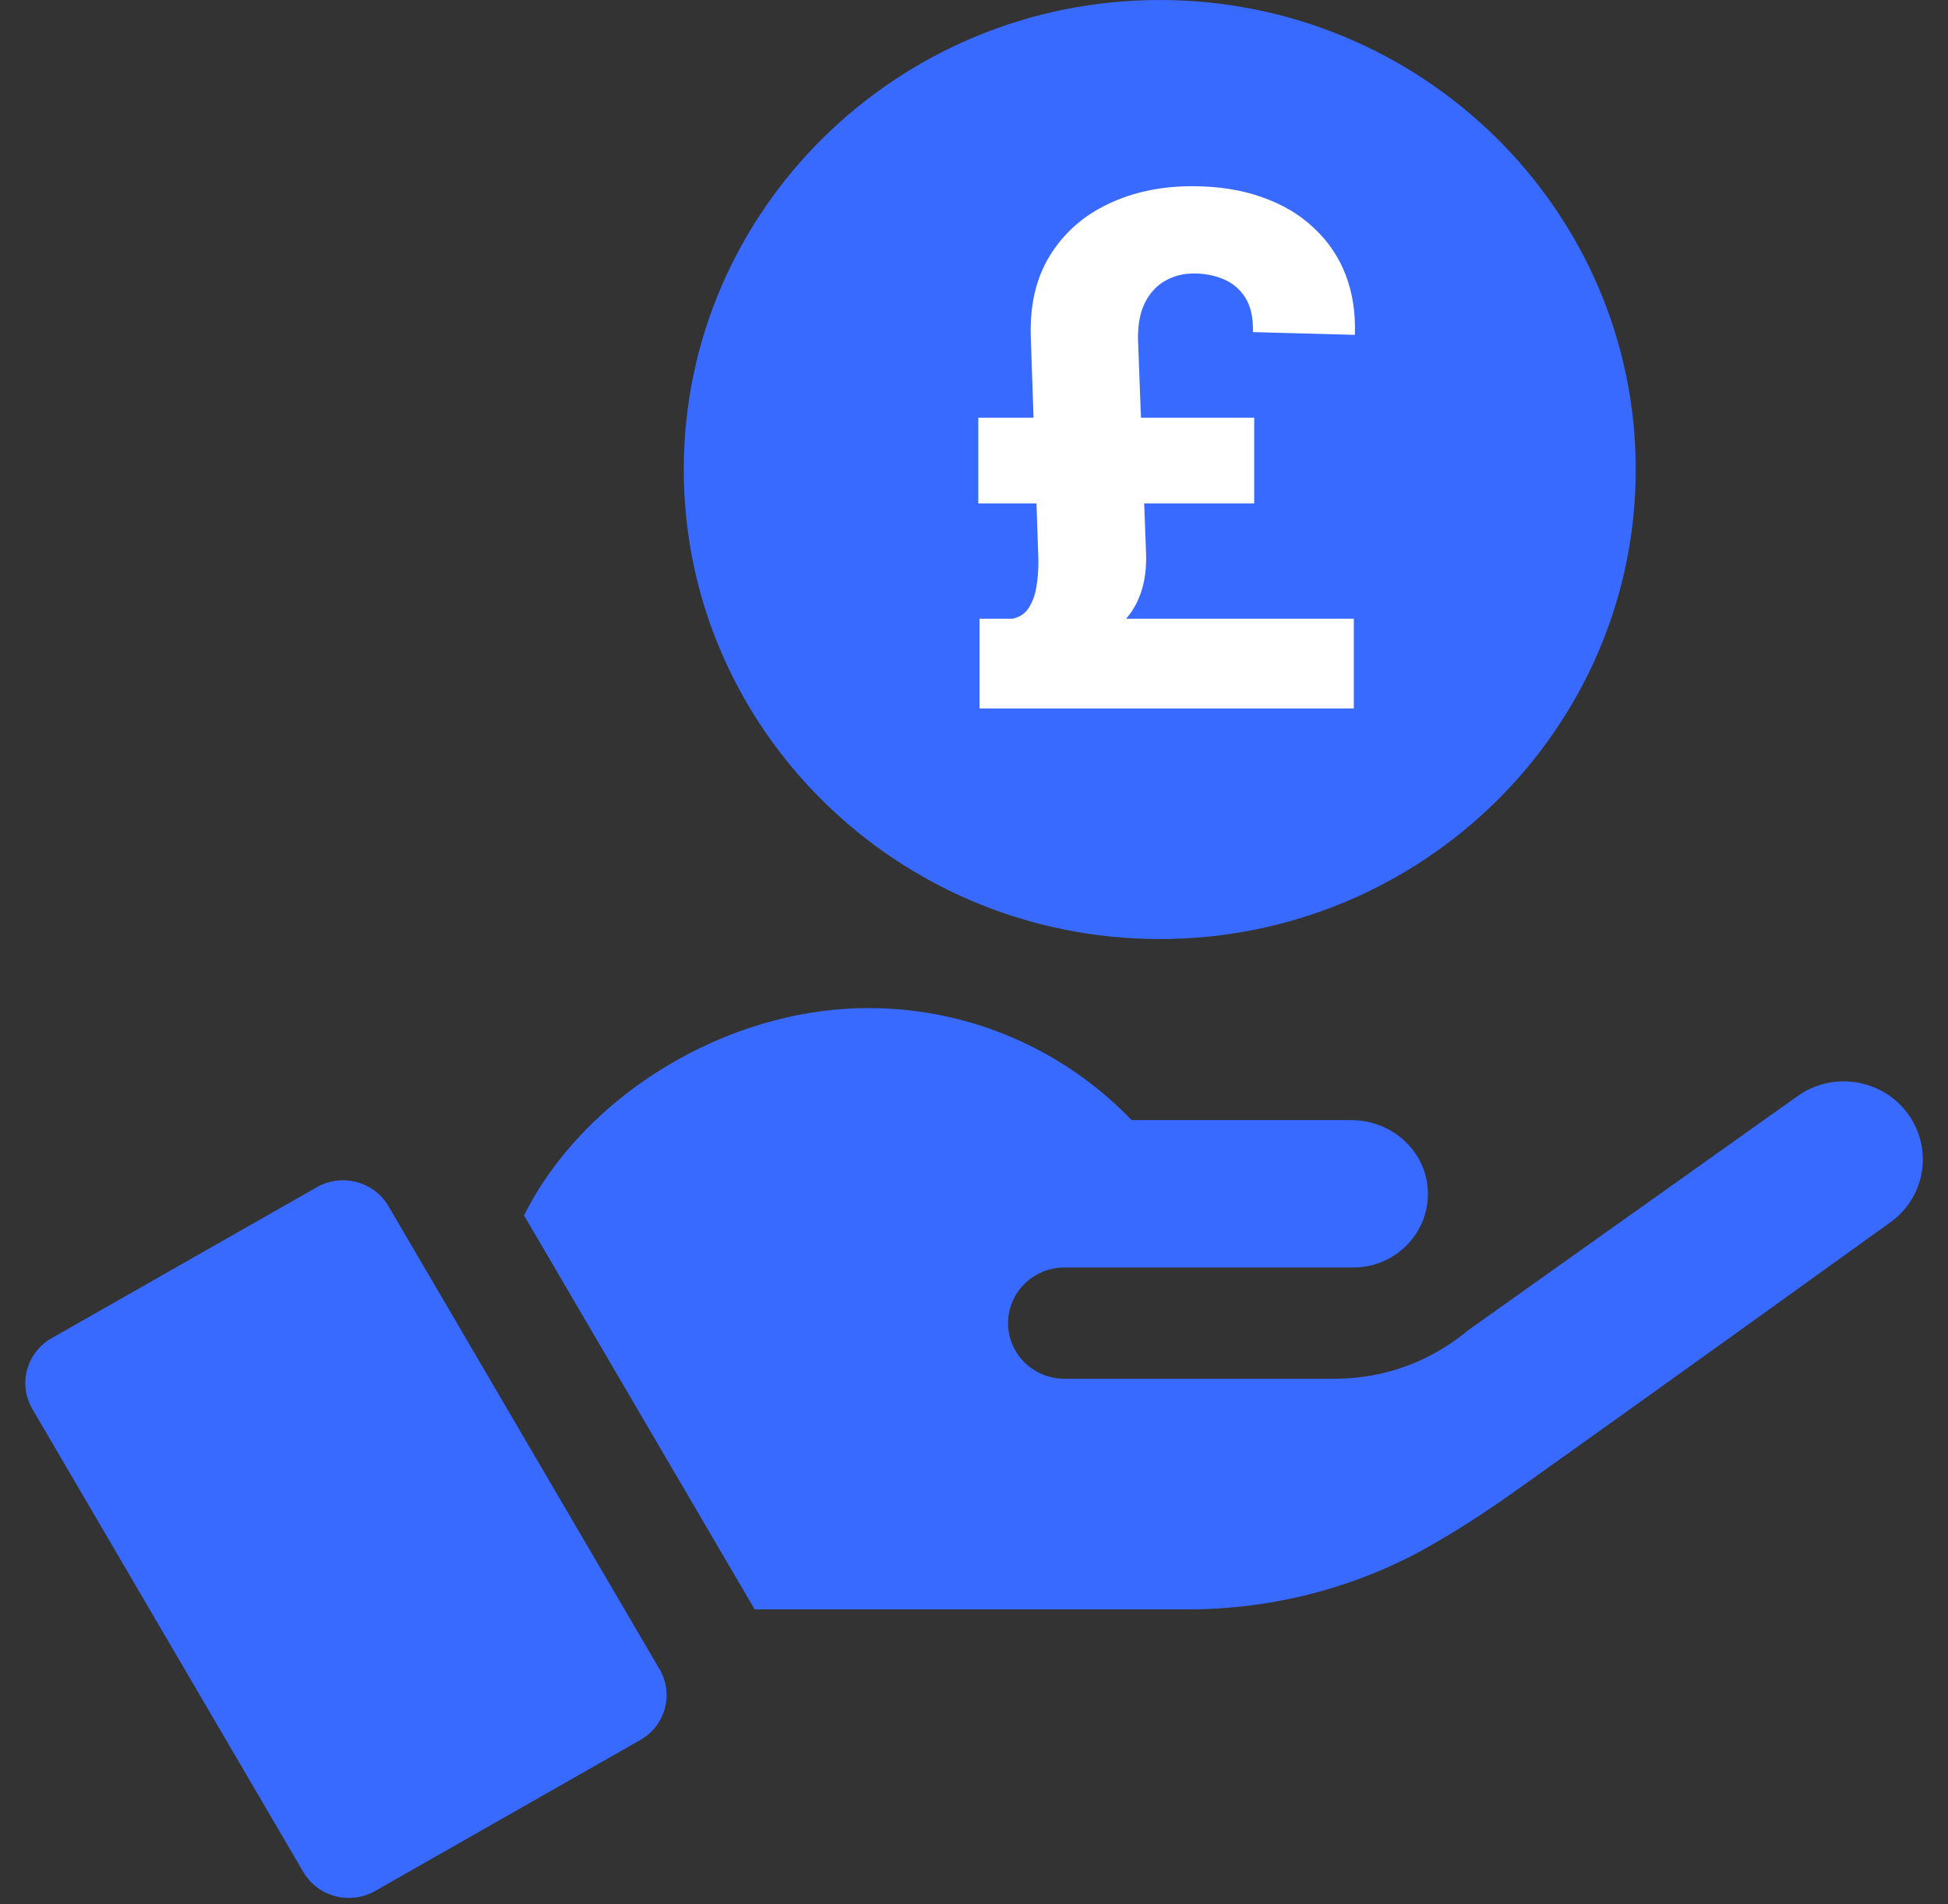
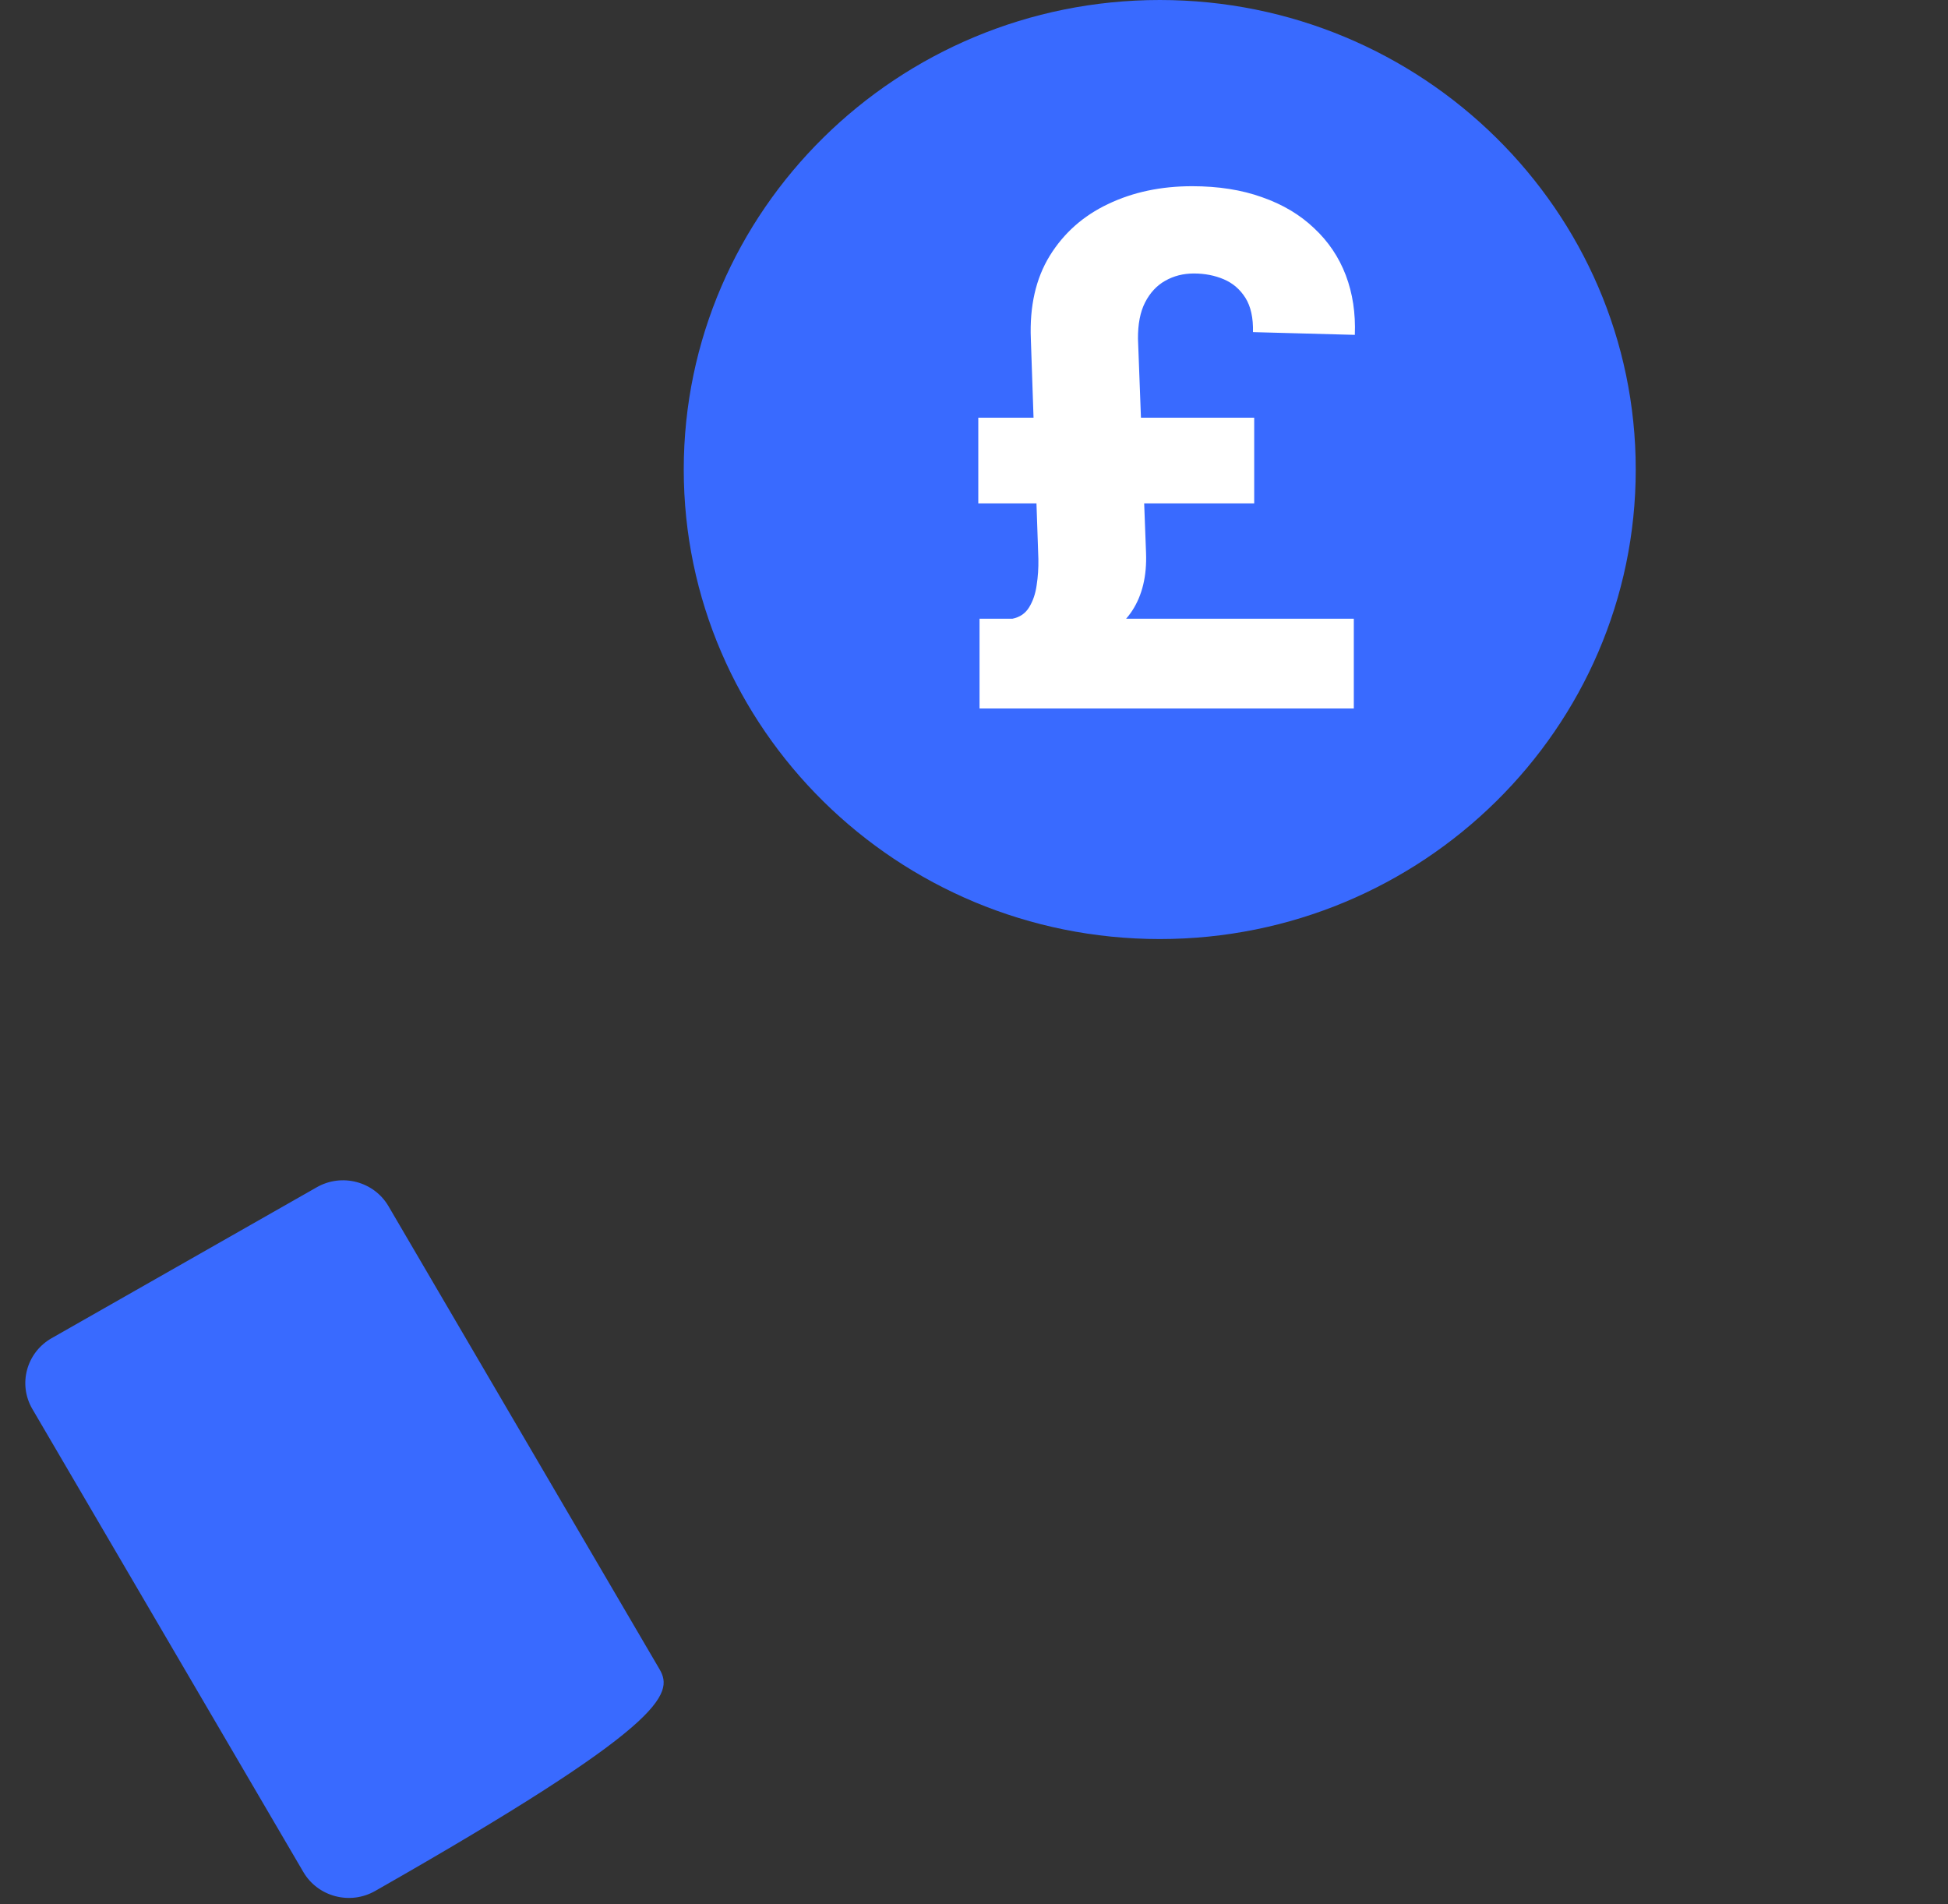
<svg xmlns="http://www.w3.org/2000/svg" width="44" height="43" viewBox="0 0 44 43" fill="none">
  <rect x="0" y="0" width="44" height="43" fill="#333333" stroke="none" />
  <path d="M26.196 21.206C32.124 21.206 36.947 16.449 36.947 10.603C36.947 4.756 32.124 0 26.196 0C20.267 0 15.444 4.756 15.444 10.603C15.444 16.449 20.267 21.206 26.196 21.206ZM24.922 4.371V4.083C24.922 3.389 25.492 2.827 26.196 2.827C26.899 2.827 27.469 3.389 27.469 4.083V4.372C28.984 4.693 30.124 6.024 30.124 7.613C30.124 8.306 29.554 8.868 28.851 8.868C28.147 8.868 27.578 8.306 27.578 7.613C27.578 7.17 27.212 6.809 26.763 6.809H25.621C25.172 6.809 24.806 7.17 24.806 7.613C24.806 7.866 24.929 8.107 25.136 8.258L26.196 9.032L28.77 10.91C29.615 11.527 30.124 12.514 30.131 13.552V13.564C30.137 14.449 29.793 15.285 29.162 15.915C28.693 16.383 28.108 16.697 27.469 16.829V17.123C27.469 17.817 26.899 18.379 26.196 18.379C25.492 18.379 24.922 17.817 24.922 17.123V16.834C24.301 16.703 23.73 16.401 23.268 15.951C22.629 15.329 22.274 14.499 22.269 13.613C22.265 12.92 22.831 12.354 23.534 12.35H23.542C24.242 12.35 24.811 12.907 24.816 13.598C24.817 14.031 25.171 14.397 25.635 14.397C26.338 14.393 26.076 14.394 26.775 14.39C27.227 14.386 27.588 14.025 27.585 13.581V13.569C27.583 13.318 27.46 13.078 27.254 12.928L26.196 12.156L23.621 10.277C22.769 9.654 22.259 8.658 22.259 7.613C22.259 6.021 23.403 4.689 24.922 4.371Z" fill="#396AFF" />
-   <path d="M8.775 27.239C8.449 26.681 7.724 26.487 7.155 26.811L1.165 30.22C0.598 30.544 0.403 31.259 0.731 31.819L6.852 42.275C7.18 42.834 7.905 43.026 8.473 42.703L14.463 39.293C15.031 38.97 15.225 38.255 14.897 37.695L8.775 27.239Z" fill="#396AFF" />
-   <path d="M43.094 25.152C42.518 24.362 41.402 24.184 40.603 24.752C38.176 26.476 33.518 29.786 33.148 30.05C32.977 30.193 32.798 30.323 32.611 30.437C31.879 30.892 31.029 31.135 30.142 31.135H24.043C23.34 31.135 22.769 30.573 22.769 29.879C22.769 29.184 23.341 28.623 24.043 28.623H30.566C31.524 28.623 32.291 27.836 32.251 26.89C32.214 25.991 31.436 25.295 30.525 25.295H25.56C25.223 24.944 24.855 24.623 24.46 24.336C23.103 23.349 21.425 22.765 19.61 22.765C16.381 22.765 13.169 24.771 11.837 27.448L17.046 36.344H26.817C28.735 36.344 30.625 35.86 32.288 34.917C32.864 34.59 33.481 34.198 34.15 33.724C36.953 31.738 42.684 27.613 42.688 27.61C43.49 27.043 43.671 25.941 43.094 25.152Z" fill="#396AFF" />
+   <path d="M8.775 27.239C8.449 26.681 7.724 26.487 7.155 26.811L1.165 30.22C0.598 30.544 0.403 31.259 0.731 31.819L6.852 42.275C7.18 42.834 7.905 43.026 8.473 42.703C15.031 38.97 15.225 38.255 14.897 37.695L8.775 27.239Z" fill="#396AFF" />
  <circle cx="26" cy="10" r="9" fill="#396AFF" />
  <path d="M30.579 16H22.125V13.972H30.579V16ZM28.329 11.369H22.097V9.432H28.329V11.369ZM25.704 7.653L25.886 12.489C25.905 13.008 25.801 13.441 25.574 13.79C25.35 14.134 24.964 14.428 24.415 14.671L22.869 13.972C23.036 13.938 23.161 13.852 23.244 13.716C23.331 13.576 23.388 13.409 23.415 13.216C23.445 13.023 23.458 12.826 23.454 12.625L23.284 7.653C23.254 6.915 23.396 6.29 23.71 5.778C24.028 5.263 24.468 4.873 25.028 4.608C25.589 4.339 26.222 4.205 26.926 4.205C27.521 4.205 28.049 4.288 28.511 4.455C28.974 4.617 29.364 4.85 29.682 5.153C30.004 5.453 30.242 5.807 30.398 6.216C30.553 6.625 30.621 7.074 30.602 7.562L28.301 7.5C28.309 7.178 28.252 6.92 28.131 6.727C28.009 6.534 27.847 6.394 27.642 6.307C27.438 6.22 27.212 6.176 26.966 6.176C26.727 6.176 26.511 6.231 26.318 6.341C26.129 6.447 25.977 6.61 25.864 6.83C25.754 7.045 25.701 7.32 25.704 7.653Z" fill="white" />
</svg>